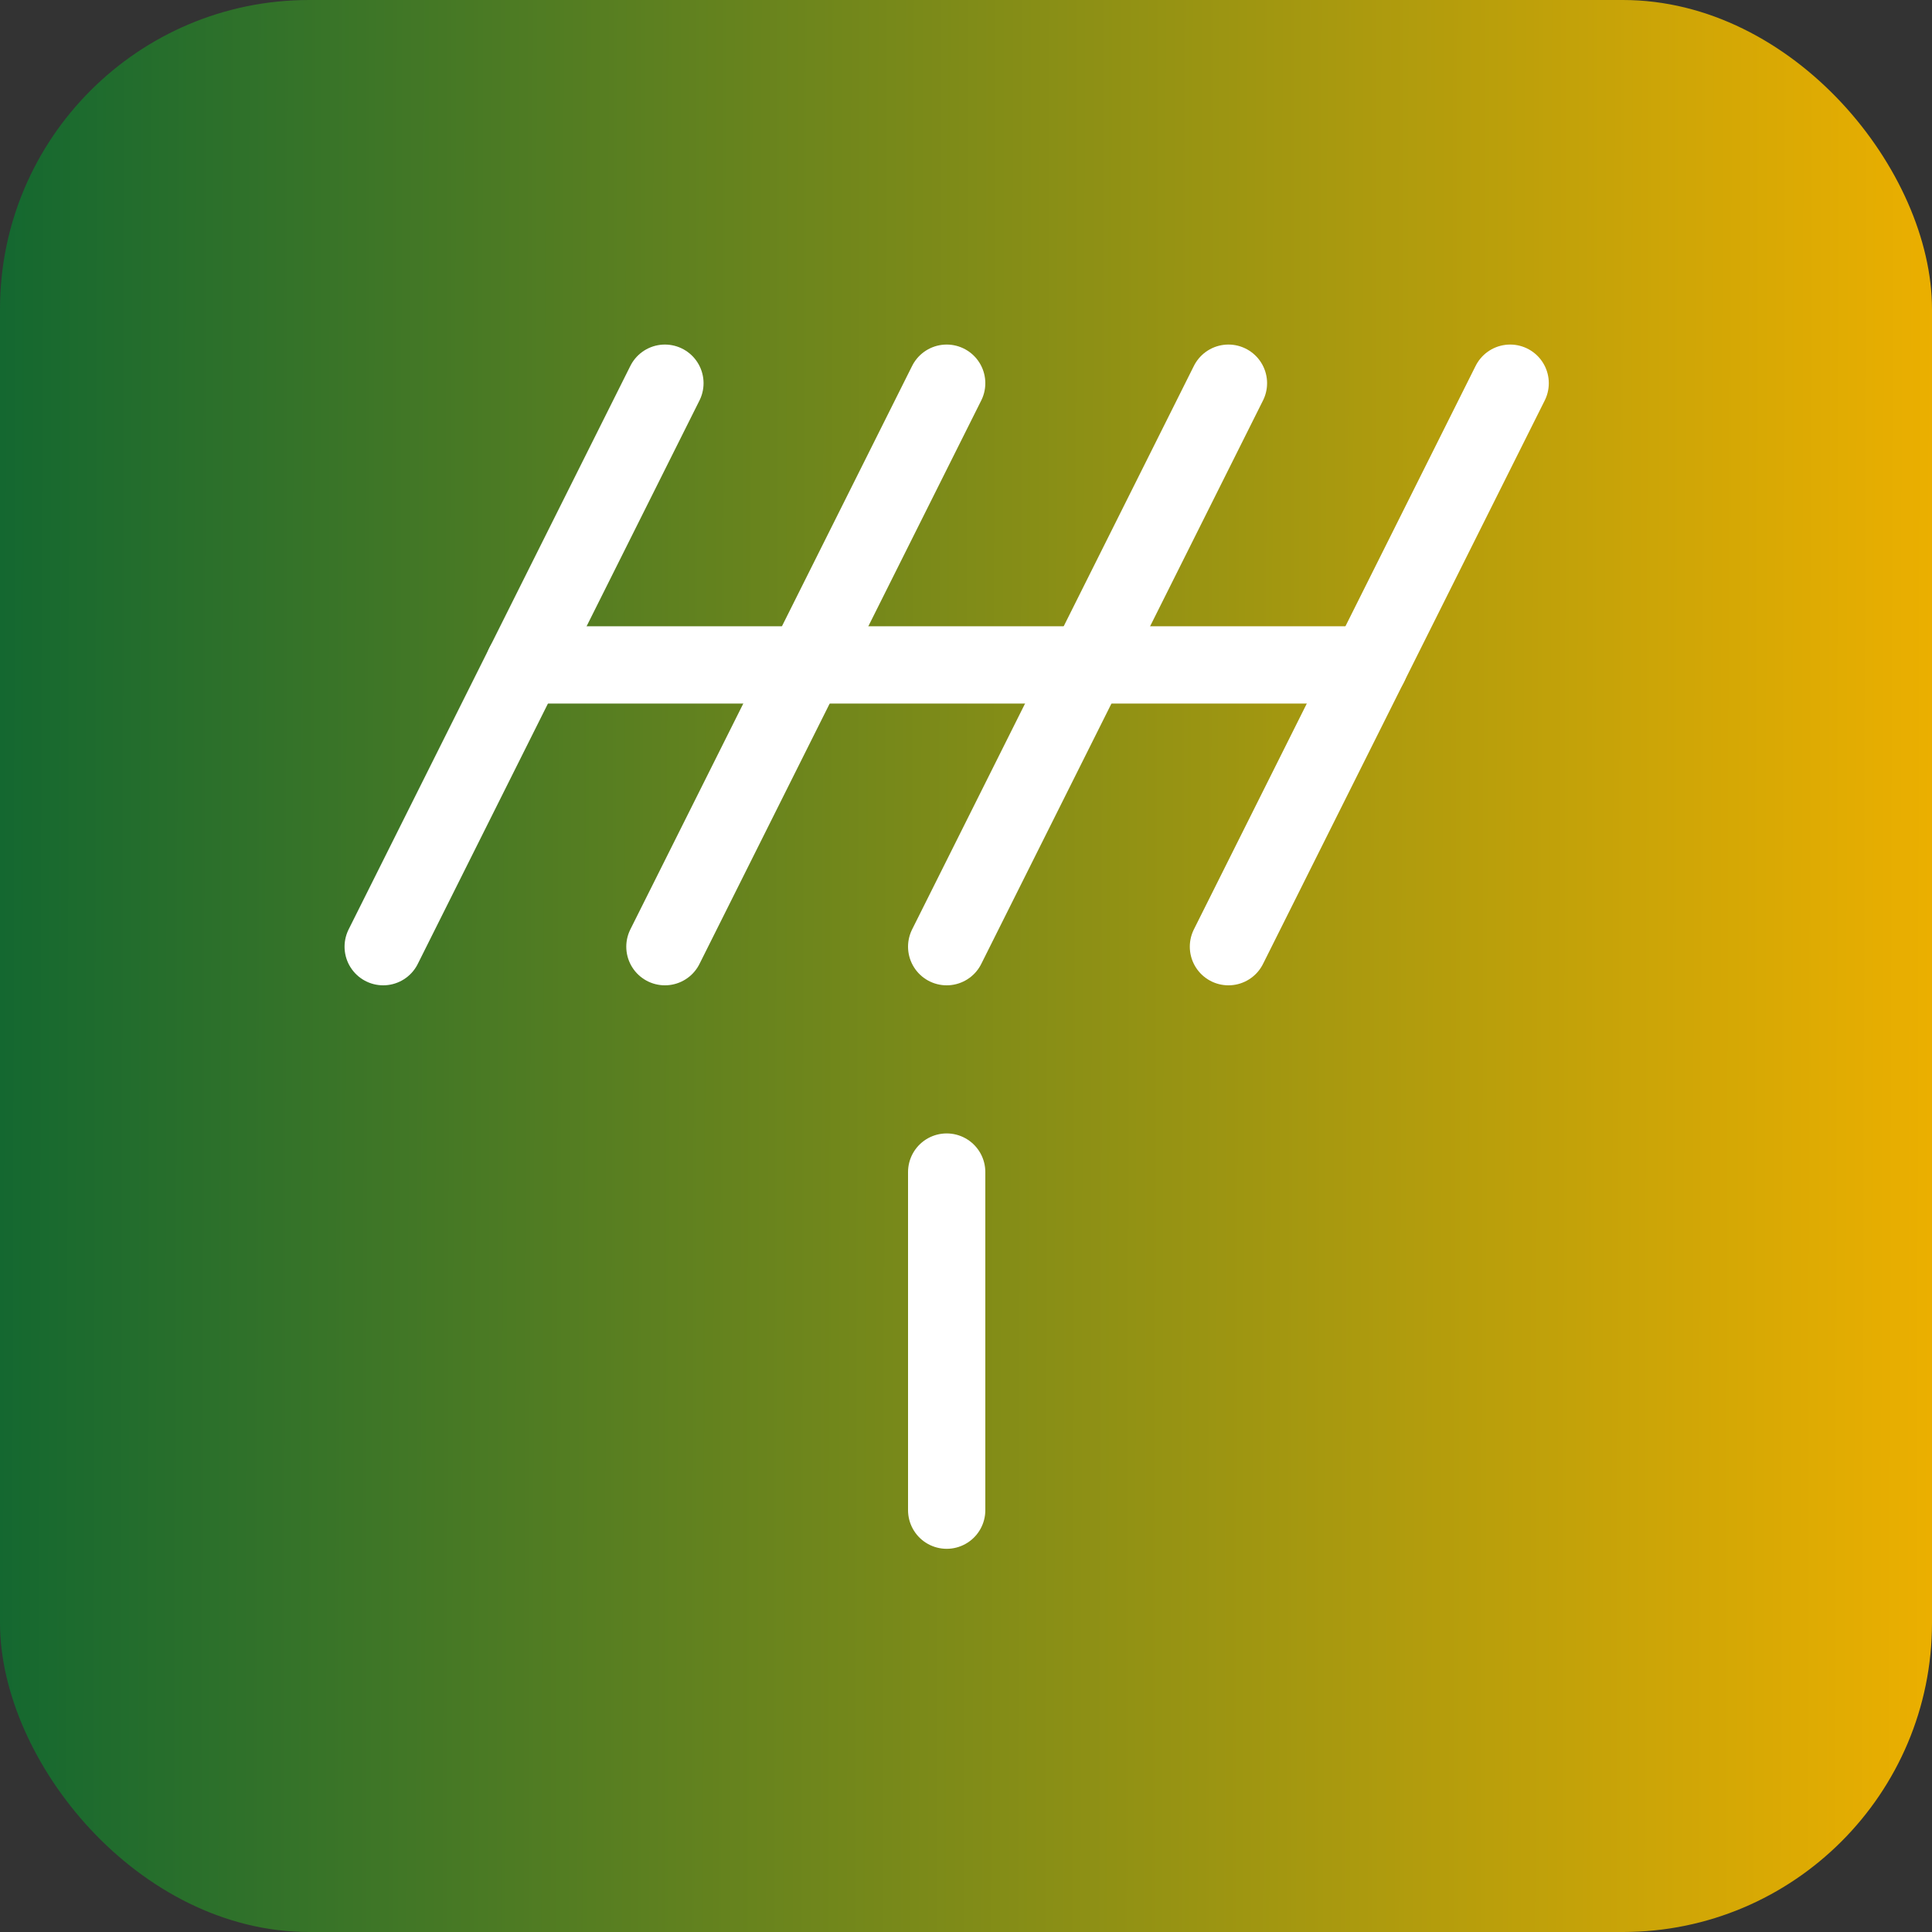
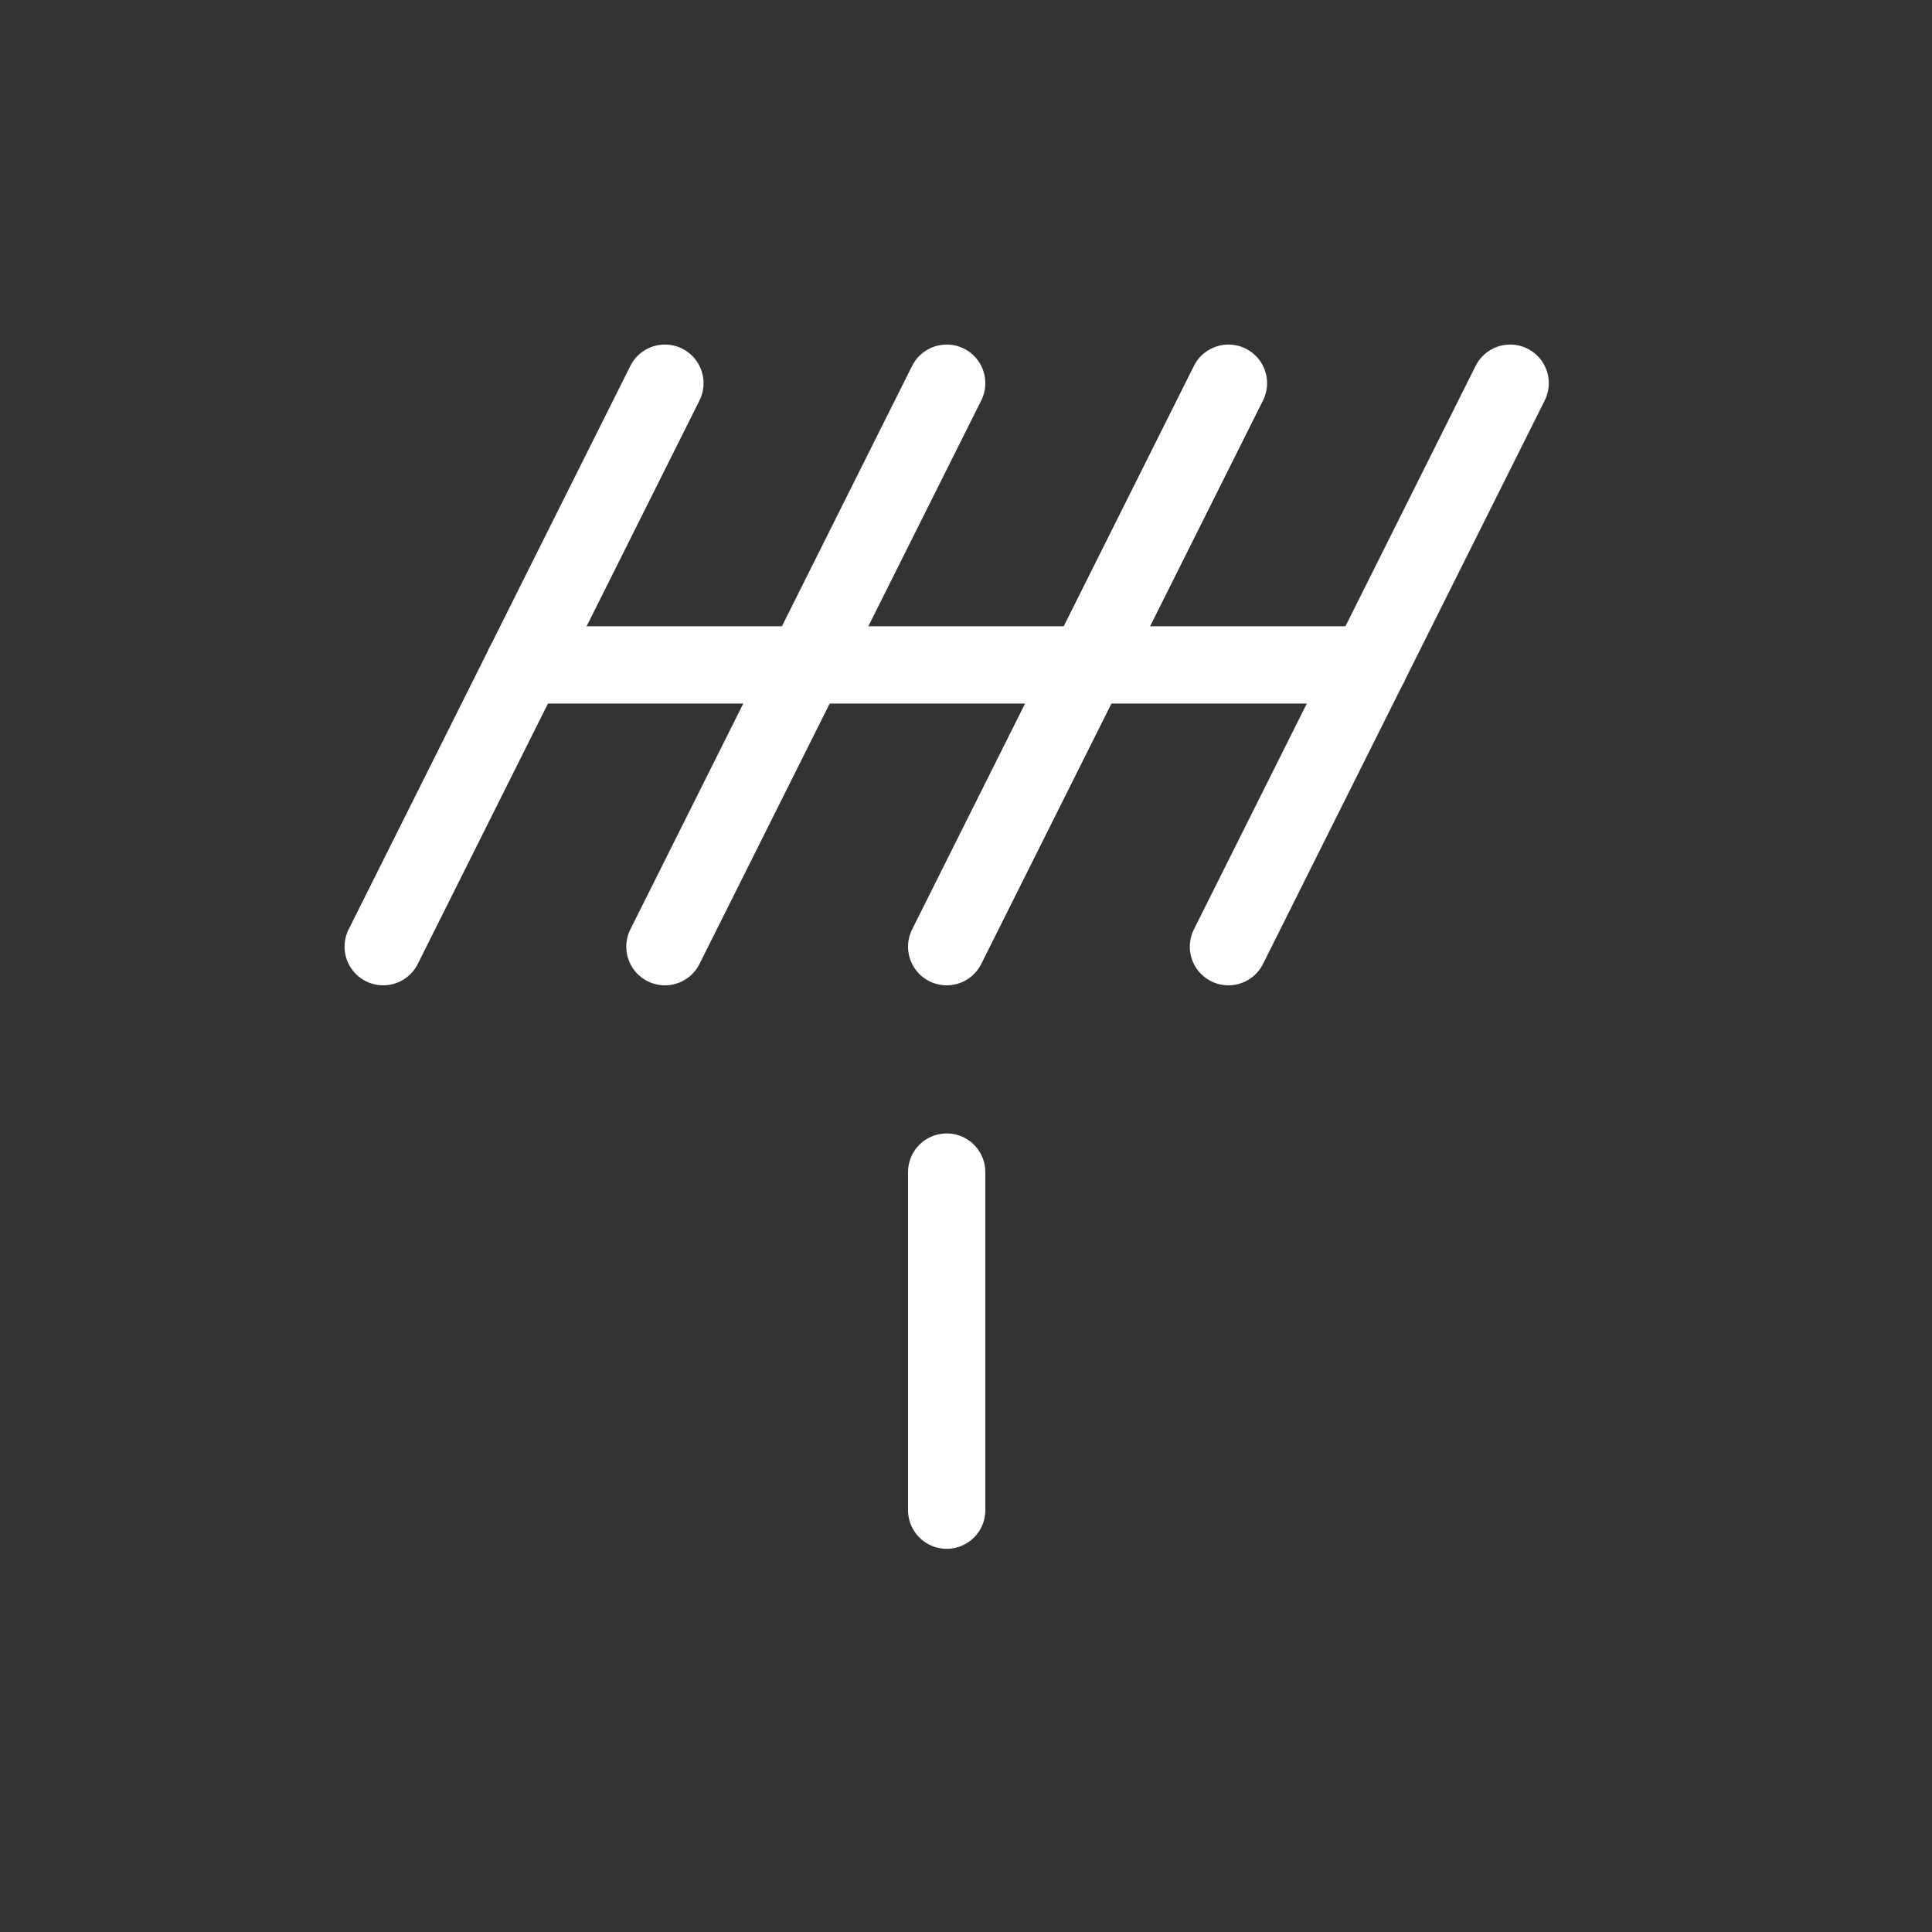
<svg xmlns="http://www.w3.org/2000/svg" width="50" height="50" viewBox="0 0 50 50" fill="none">
  <rect x="0" y="0" width="50" height="50" fill="#333333" stroke="none" />
-   <rect width="50" height="50" rx="8" fill="url(#paint0_linear_99_18)" />
  <path d="M9.917 24.5L17.208 9.917" stroke="white" stroke-width="2" stroke-linecap="round" stroke-linejoin="round" />
  <path d="M17.208 24.5L24.5 9.917" stroke="white" stroke-width="2" stroke-linecap="round" stroke-linejoin="round" />
  <path d="M24.5 24.5L31.792 9.917" stroke="white" stroke-width="2" stroke-linecap="round" stroke-linejoin="round" />
  <path d="M31.792 24.5L39.083 9.917" stroke="white" stroke-width="2" stroke-linecap="round" stroke-linejoin="round" />
  <path d="M13.562 17.208H35.438" stroke="white" stroke-width="2" stroke-linecap="round" stroke-linejoin="round" />
  <path d="M24.5 30.333V39.083" stroke="white" stroke-width="2" stroke-linecap="round" stroke-linejoin="round" />
  <defs>
    <linearGradient id="paint0_linear_99_18" x1="0" y1="24.942" x2="50" y2="25.058" gradientUnits="userSpaceOnUse">
      <stop stop-color="#146830" />
      <stop offset="1" stop-color="#EBAF00" />
    </linearGradient>
  </defs>
</svg>